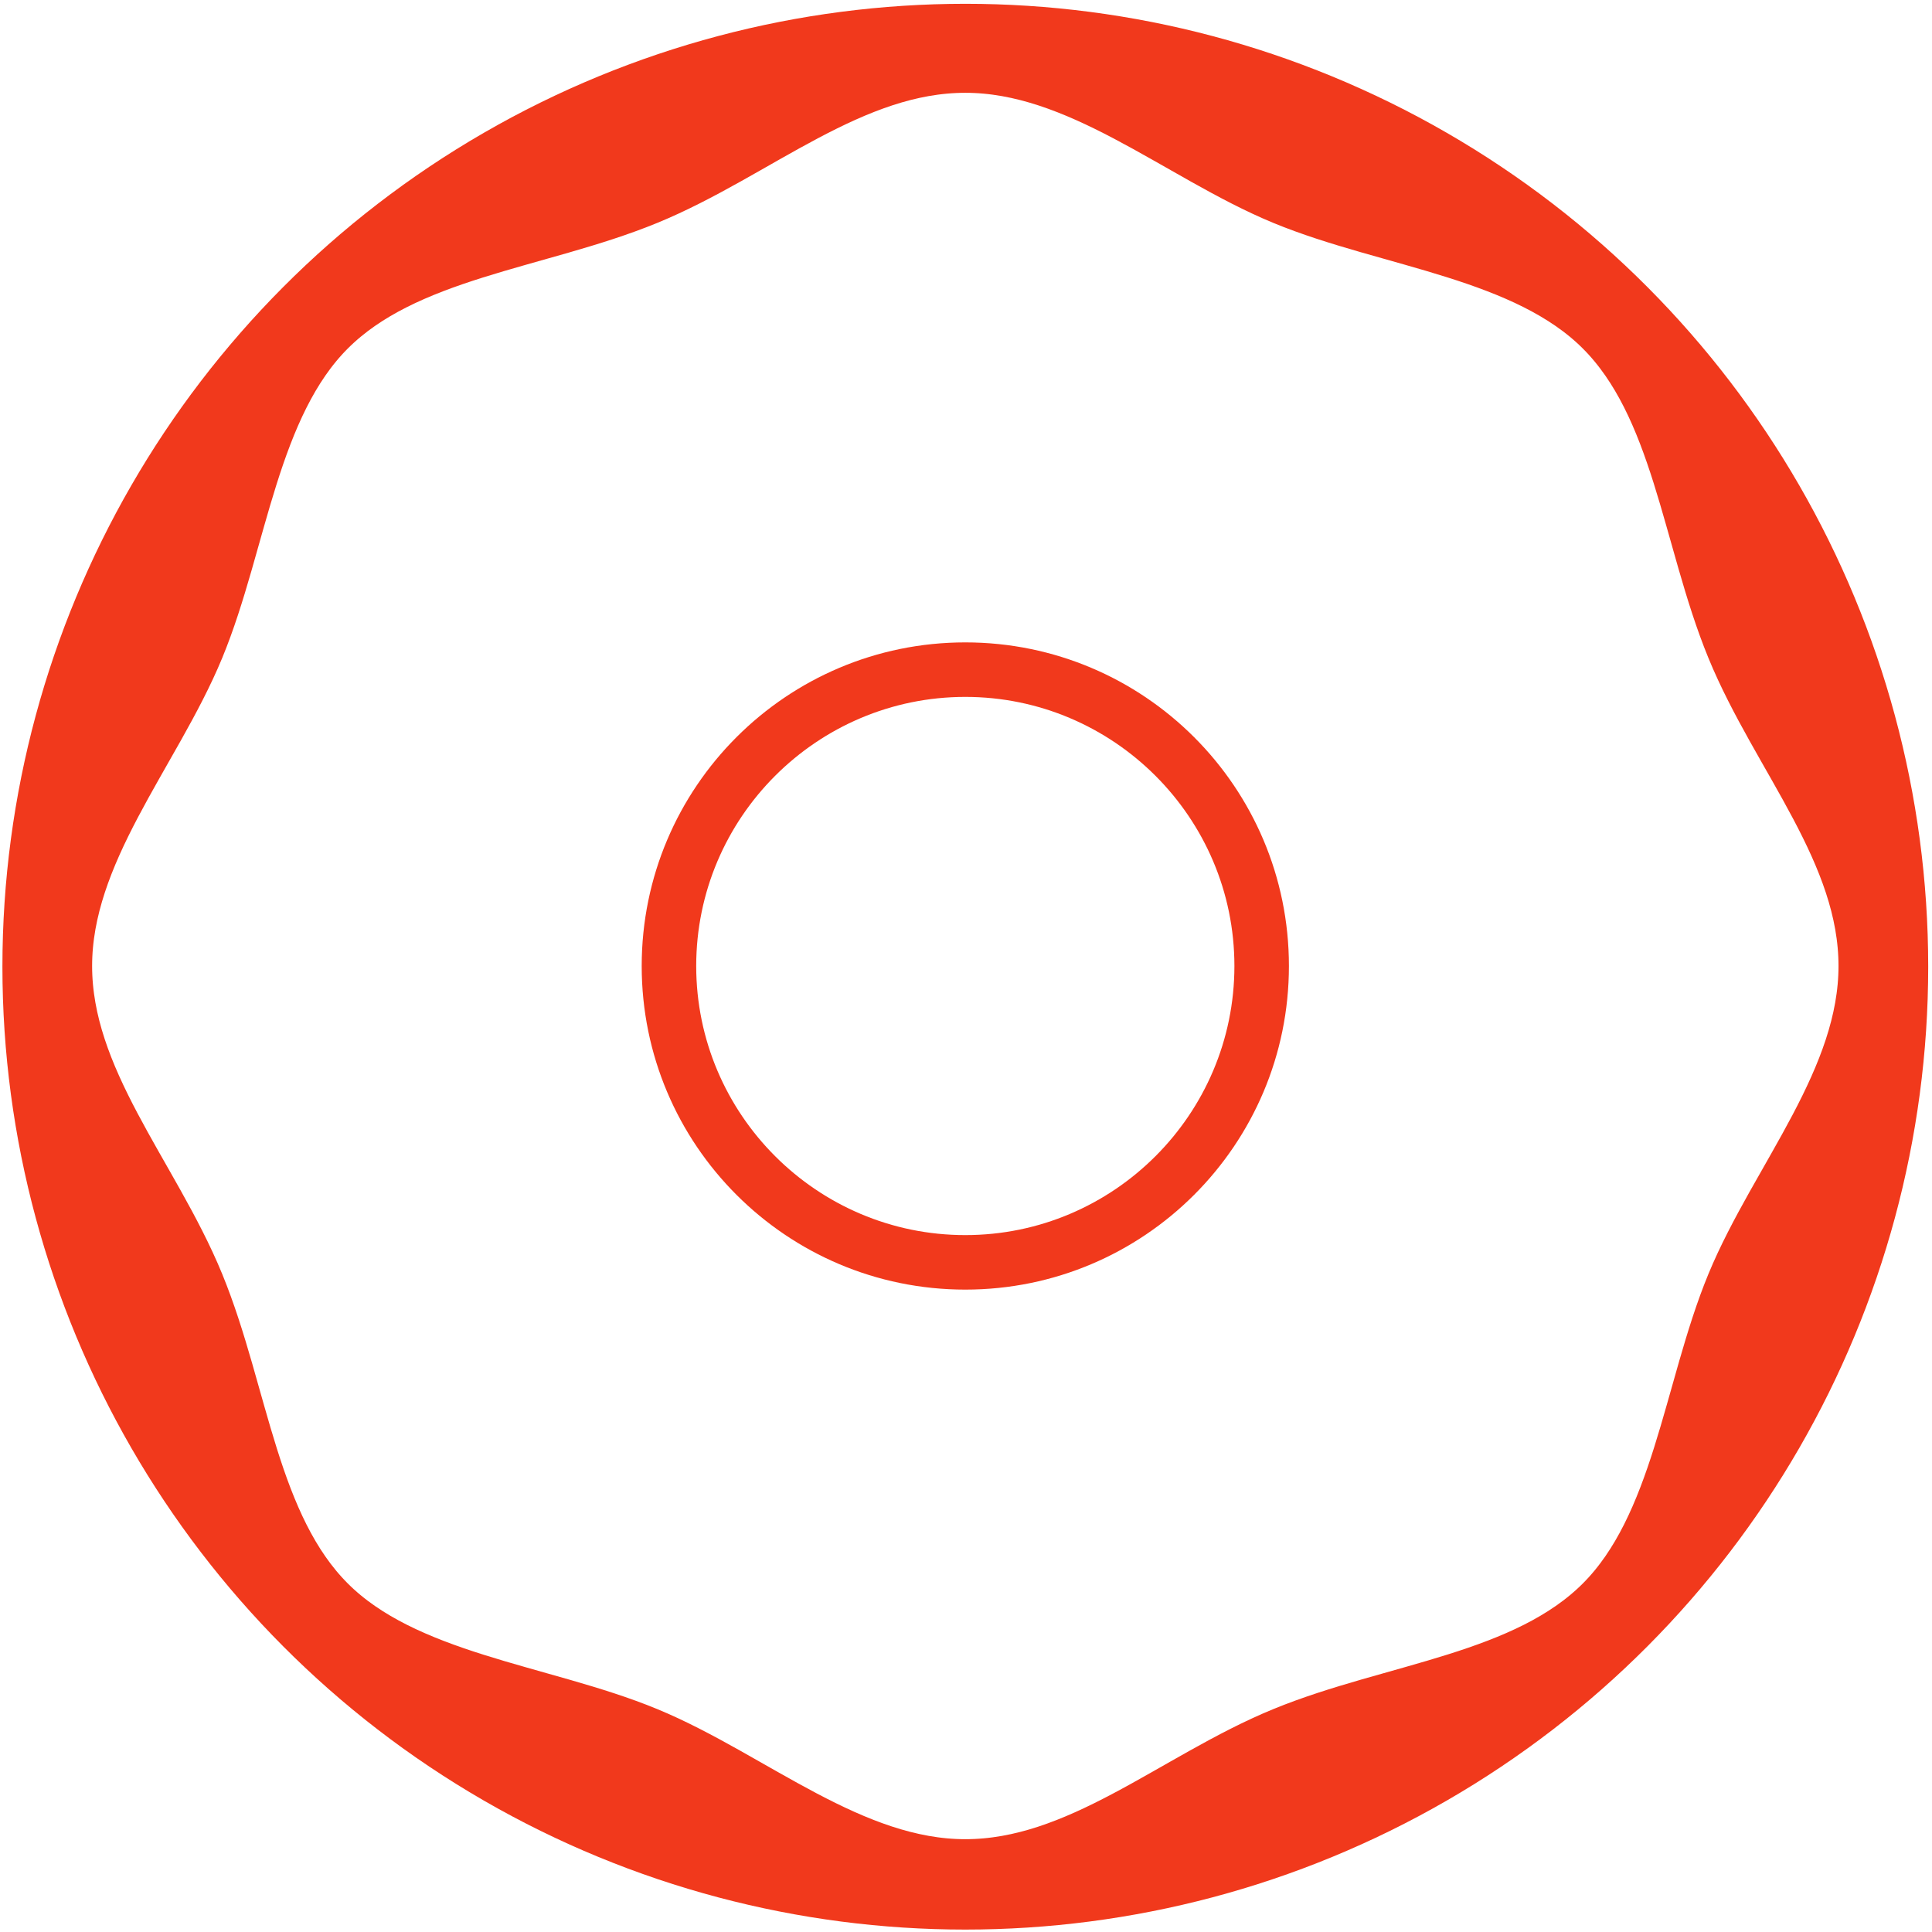
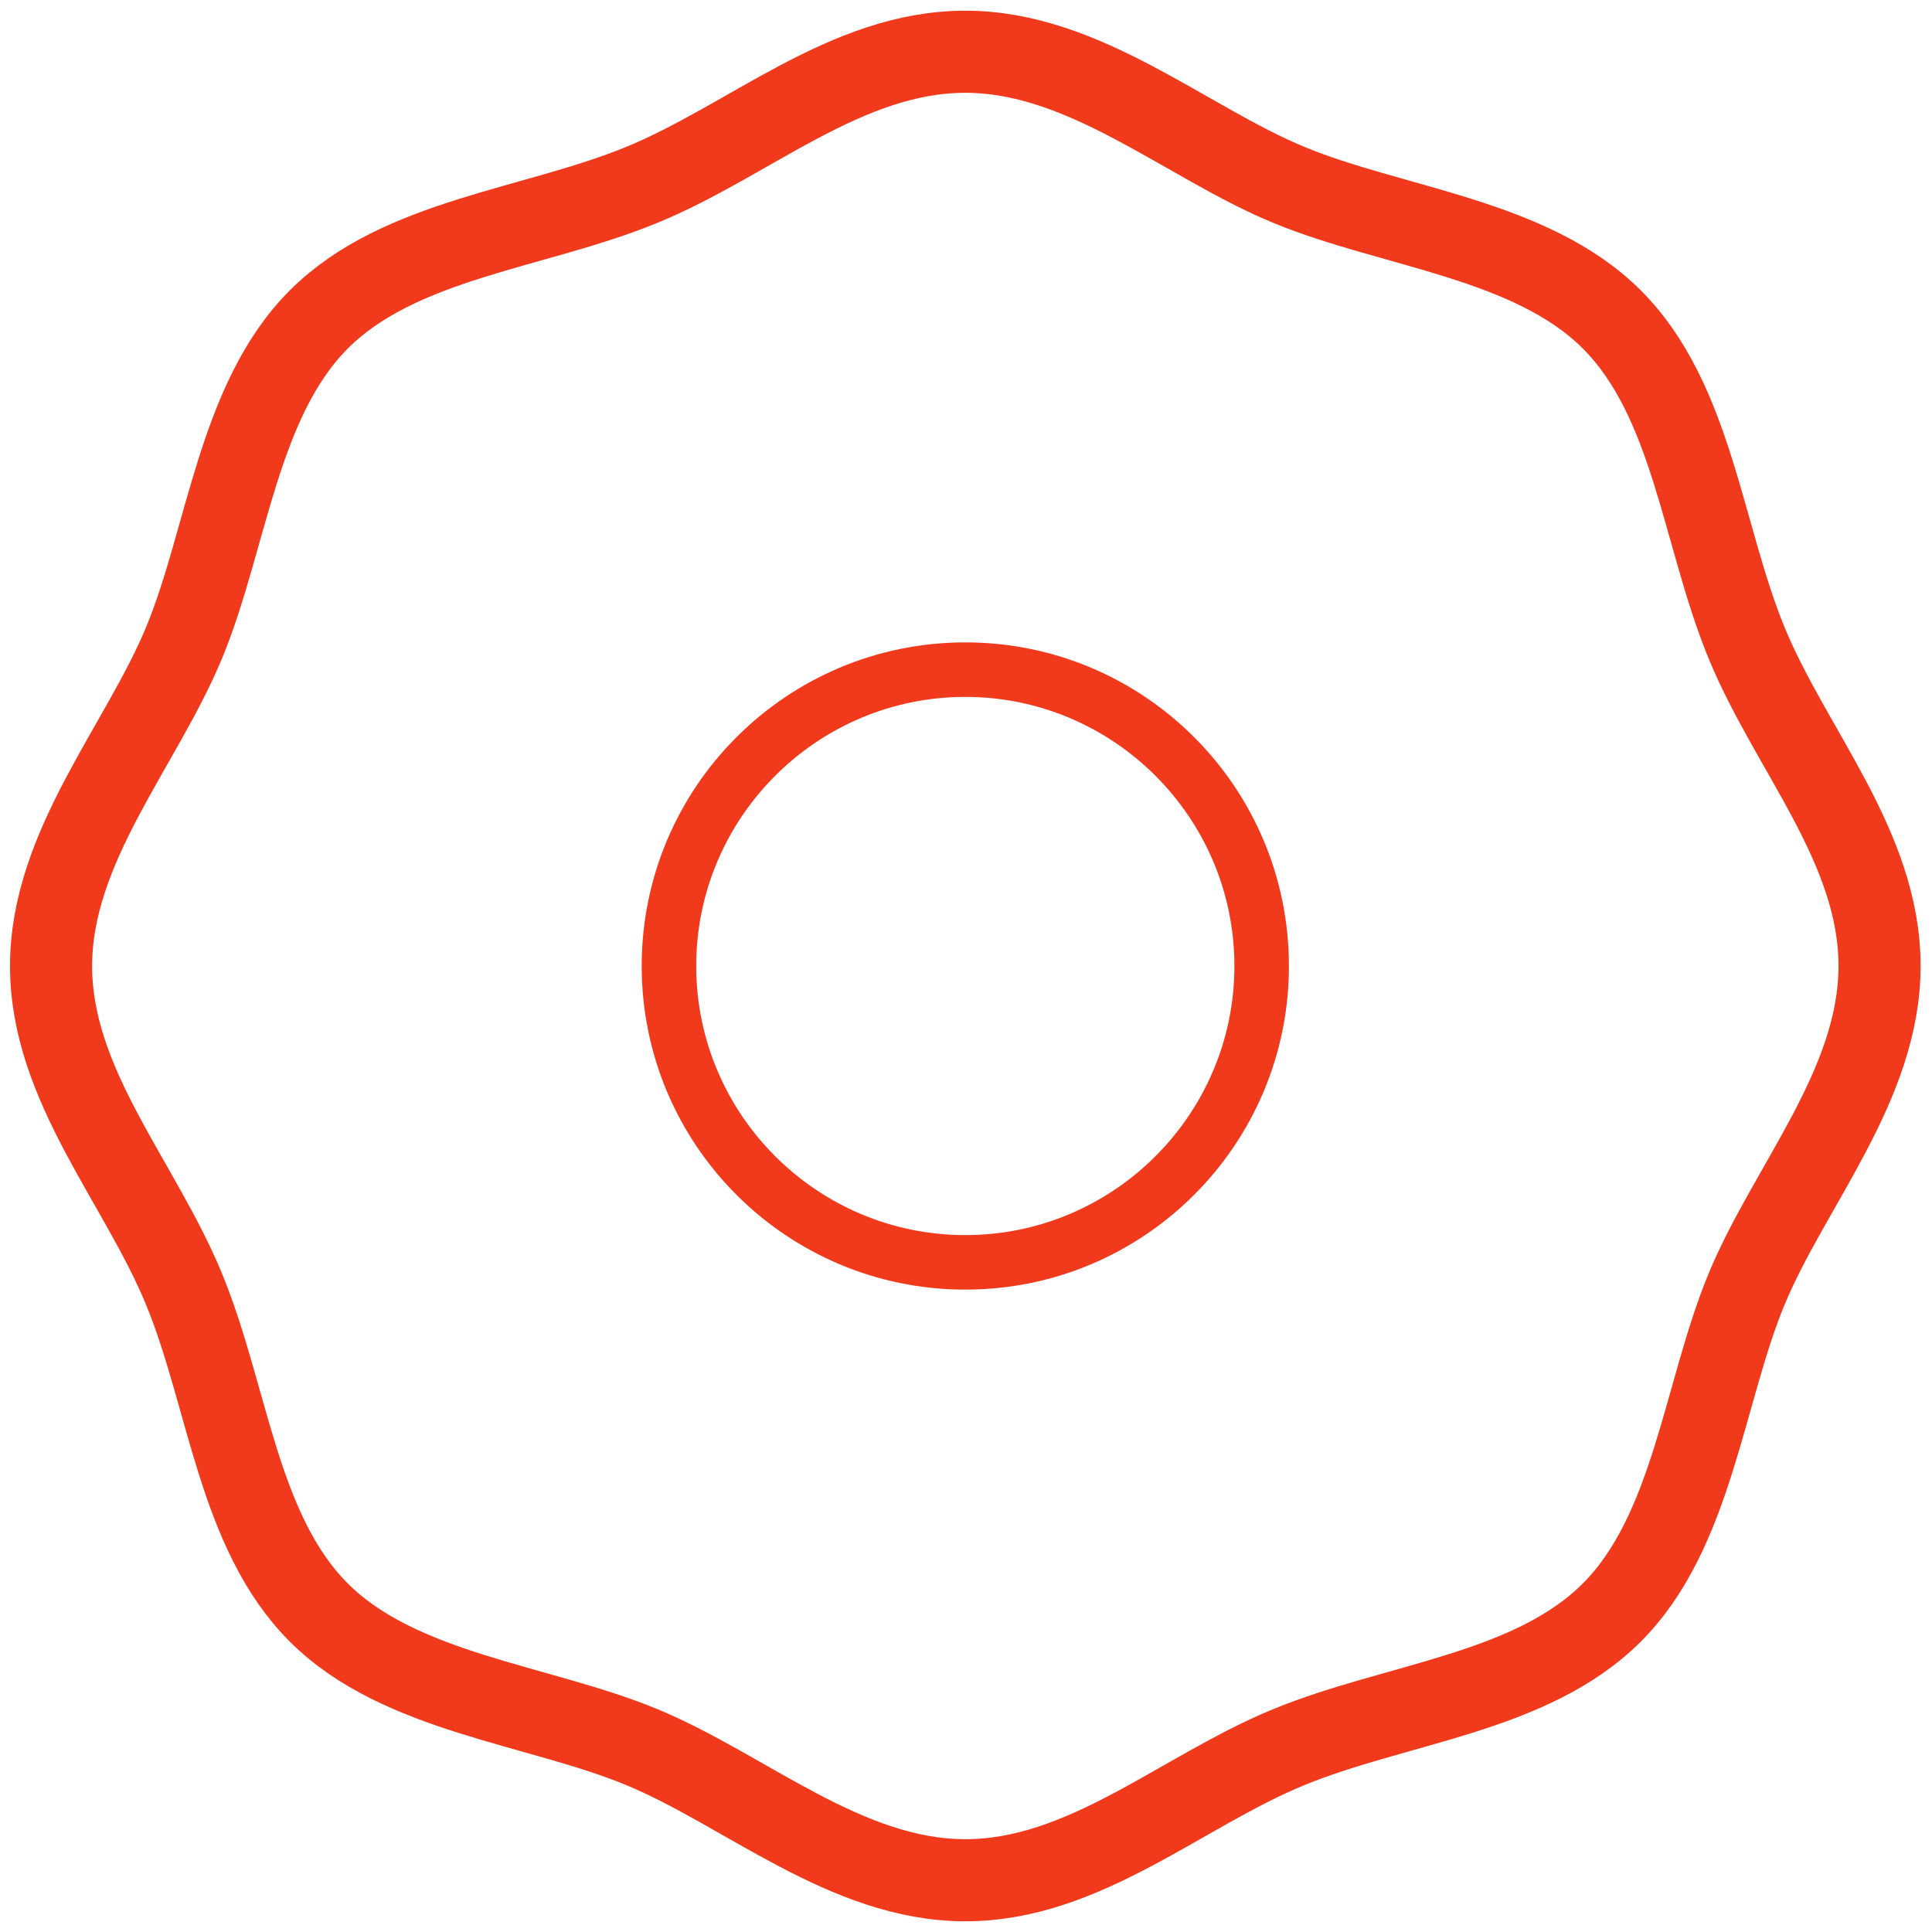
<svg xmlns="http://www.w3.org/2000/svg" id="_Слой_1" data-name=" Слой 1" width="28" height="28" viewBox="0 0 28 28">
  <defs>
    <style>
      .cls-1 {
        fill: #f1391c;
        fill-rule: evenodd;
        stroke-width: 0px;
      }

      .cls-2 {
        fill: none;
        stroke: #f1391c;
        stroke-width: 1.19px;
      }
    </style>
  </defs>
-   <circle class="cls-2" cx="13.99" cy="14.01" r="13.36" />
  <path class="cls-2" d="m13.99.75c1.73,0,3.19,1.31,4.69,1.93s3.51.78,4.68,1.95c1.17,1.17,1.31,3.12,1.95,4.68s1.93,2.96,1.93,4.69-1.31,3.19-1.93,4.69-.78,3.51-1.95,4.68-3.12,1.31-4.68,1.95-2.96,1.93-4.69,1.93-3.19-1.31-4.69-1.93-3.51-.78-4.68-1.95-1.31-3.12-1.95-4.68-1.93-2.96-1.93-4.69,1.31-3.19,1.93-4.69.78-3.51,1.95-4.68,3.12-1.31,4.68-1.95c1.56-.64,2.96-1.93,4.69-1.93Z" />
  <path class="cls-1" d="m13.99,18.69c2.59,0,4.69-2.1,4.69-4.69s-2.1-4.69-4.69-4.69-4.69,2.1-4.69,4.69,2.1,4.69,4.69,4.69Zm0-.79c2.15,0,3.9-1.75,3.9-3.9s-1.75-3.9-3.9-3.9-3.9,1.75-3.9,3.9,1.75,3.9,3.9,3.9Z" />
</svg>